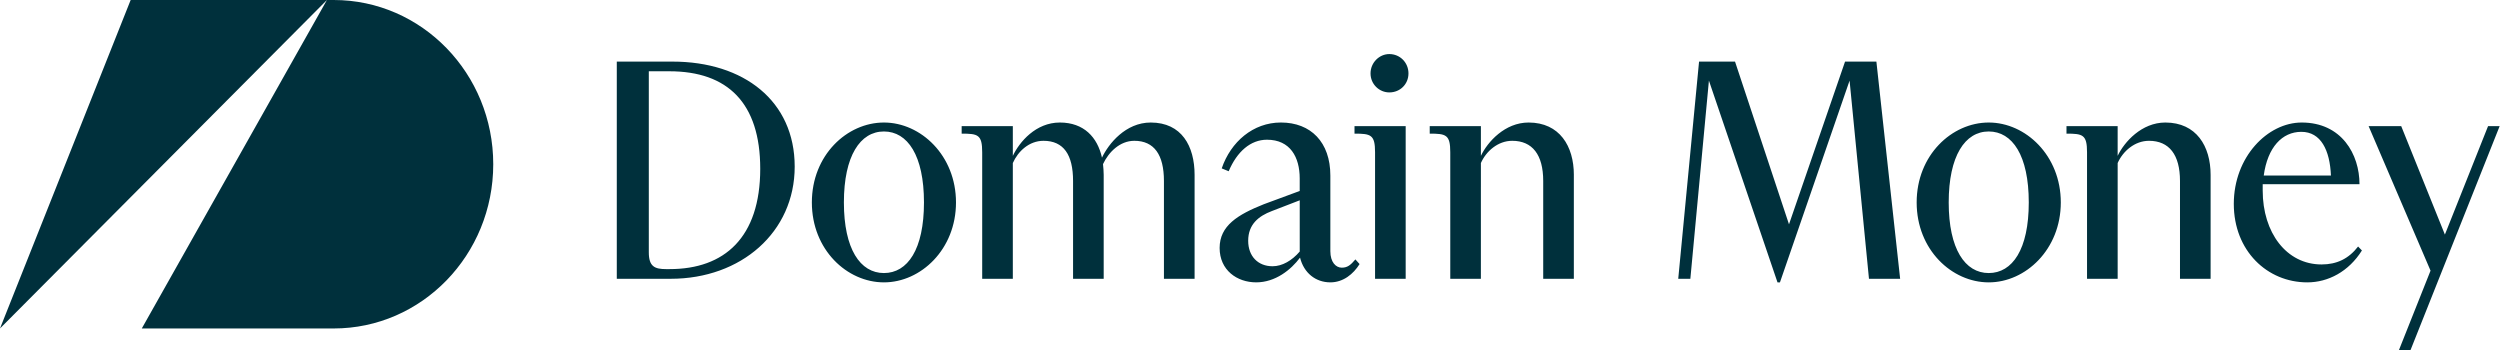
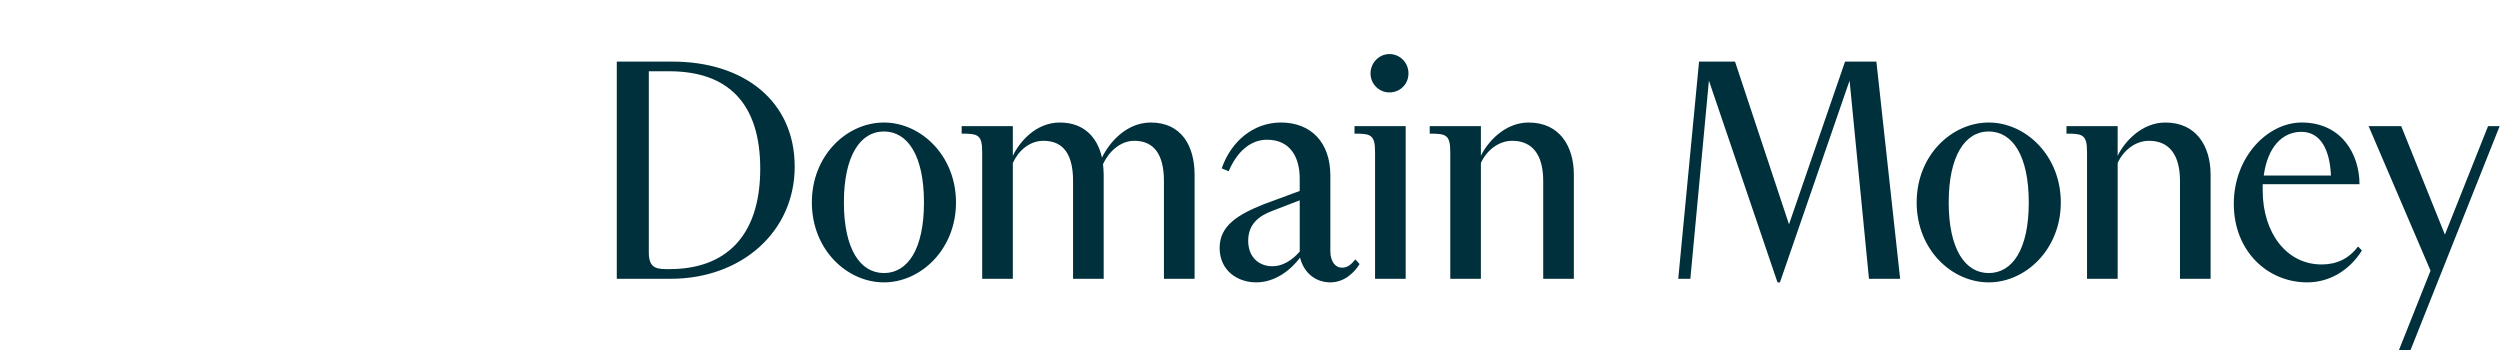
<svg xmlns="http://www.w3.org/2000/svg" width="214" height="30" viewBox="0 0 214 30" fill="none">
-   <path d="M28.564 0C36.107 0 42.222 6.294 42.222 14.058C42.222 21.823 36.107 28.117 28.564 28.117H12.137L27.985 0H11.185L0 28.116L27.985 0H28.564Z" fill="#00303C" />
  <path d="M75.664 10.488C72.505 10.488 69.495 13.28 69.495 17.329C69.495 21.378 72.505 24.171 75.664 24.171C78.823 24.171 81.833 21.348 81.833 17.329C81.833 13.31 78.823 10.488 75.664 10.488ZM75.664 23.373C73.637 23.373 72.237 21.318 72.237 17.329C72.237 13.34 73.638 11.254 75.664 11.254C77.689 11.254 79.092 13.309 79.092 17.329C79.092 21.349 77.69 23.373 75.664 23.373ZM170.235 10.488C167.076 10.488 164.066 13.28 164.066 17.329C164.066 21.378 167.076 24.171 170.235 24.171C173.395 24.171 176.405 21.348 176.405 17.329C176.405 13.31 173.395 10.488 170.235 10.488ZM170.235 23.373C168.209 23.373 166.809 21.318 166.809 17.329C166.809 13.34 168.21 11.254 170.235 11.254C172.261 11.254 173.663 13.309 173.663 17.329C173.663 21.349 172.262 23.373 170.235 23.373ZM57.565 5.273H52.797V23.864H57.416C63.436 23.864 68.026 19.876 68.026 14.262C68.026 8.647 63.675 5.273 57.565 5.273ZM57.326 23.036H57.028C56.045 23.036 55.538 22.822 55.538 21.595V6.101H57.297C62.305 6.101 65.076 8.831 65.076 14.445C65.076 20.335 62.007 23.035 57.327 23.035L57.326 23.036ZM162.653 23.864H159.984L158.324 6.899L152.363 24.171H152.154L146.283 6.899L144.694 23.864H143.657L145.439 5.273H148.518L153.138 19.201L157.936 5.273H160.619L162.652 23.864H162.653ZM114.862 22.913C114.355 22.913 113.878 22.453 113.878 21.501V15.027C113.878 12.174 112.209 10.487 109.646 10.487C107.262 10.487 105.354 12.143 104.579 14.414L105.175 14.659C105.891 12.972 107.052 11.96 108.453 11.96C110.449 11.96 111.255 13.462 111.255 15.273V16.347L108.185 17.481C105.95 18.372 104.4 19.322 104.4 21.224C104.4 23.127 105.89 24.17 107.529 24.17C109.168 24.17 110.508 23.096 111.284 22.052C111.612 23.372 112.625 24.17 113.877 24.17C114.979 24.17 115.844 23.464 116.38 22.605L116.022 22.206C115.606 22.697 115.337 22.912 114.861 22.912L114.862 22.913ZM111.256 21.532C110.599 22.299 109.766 22.791 108.931 22.791C107.68 22.791 106.845 21.931 106.845 20.612C106.845 19.201 107.739 18.495 108.872 18.066L111.257 17.146V21.532H111.256ZM198.724 22.637C195.714 22.637 193.687 19.906 193.687 16.318V15.765H201.973C201.973 13.219 200.452 10.488 197.025 10.488C194.105 10.488 191.213 13.434 191.213 17.453C191.213 21.471 194.075 24.171 197.502 24.171C199.289 24.171 201.048 23.251 202.181 21.44L201.853 21.102C201.048 22.146 200.034 22.637 198.724 22.637ZM196.995 11.285C198.664 11.285 199.438 12.85 199.528 15.028H193.776C194.104 12.606 195.355 11.285 196.994 11.285H196.995ZM213.971 10.795L206.327 30H205.336L208.054 23.169L202.752 10.795H205.543L209.283 20.081L212.979 10.795H213.971ZM102.257 23.864H99.633V15.489C99.633 13.249 98.798 12.053 97.099 12.053C95.848 12.053 94.893 13.036 94.417 14.047C94.447 14.354 94.476 14.661 94.476 14.967V23.864H91.854V15.489C91.854 13.249 91.049 12.053 89.321 12.053C88.099 12.053 87.145 12.944 86.698 13.955V23.864H84.076V13.035C84.076 11.531 83.719 11.439 82.318 11.439V10.795H86.698V13.341C87.265 12.146 88.666 10.488 90.722 10.488C92.779 10.488 93.941 11.746 94.329 13.495C94.895 12.299 96.355 10.488 98.501 10.488C101.154 10.488 102.257 12.513 102.257 14.967V23.864ZM120.565 6.285C120.565 7.205 119.85 7.911 118.926 7.911C118.062 7.911 117.317 7.205 117.317 6.285C117.317 5.365 118.062 4.628 118.926 4.628C119.85 4.628 120.565 5.364 120.565 6.285ZM120.326 23.864H117.705V13.035C117.705 11.531 117.347 11.439 115.946 11.439V10.795H120.326V23.864ZM134.721 14.967V23.864H132.099V15.489C132.099 13.249 131.175 12.053 129.447 12.053C128.224 12.053 127.212 12.944 126.765 13.955V15.991H126.764V23.864H124.143V16.64V13.035C124.143 11.531 123.786 11.439 122.384 11.439V10.795H126.765V13.341C127.332 12.146 128.821 10.488 130.848 10.488C133.501 10.488 134.722 12.513 134.722 14.967H134.721ZM189.228 14.967V23.864H186.607V15.489C186.607 13.249 185.683 12.053 183.954 12.053C182.732 12.053 181.719 12.944 181.272 13.955V23.864H178.65V13.035C178.65 11.531 178.291 11.439 176.891 11.439V10.795H181.271V13.341C181.838 12.146 183.328 10.488 185.354 10.488C188.007 10.488 189.228 12.513 189.228 14.967Z" fill="#00303C" />
</svg>